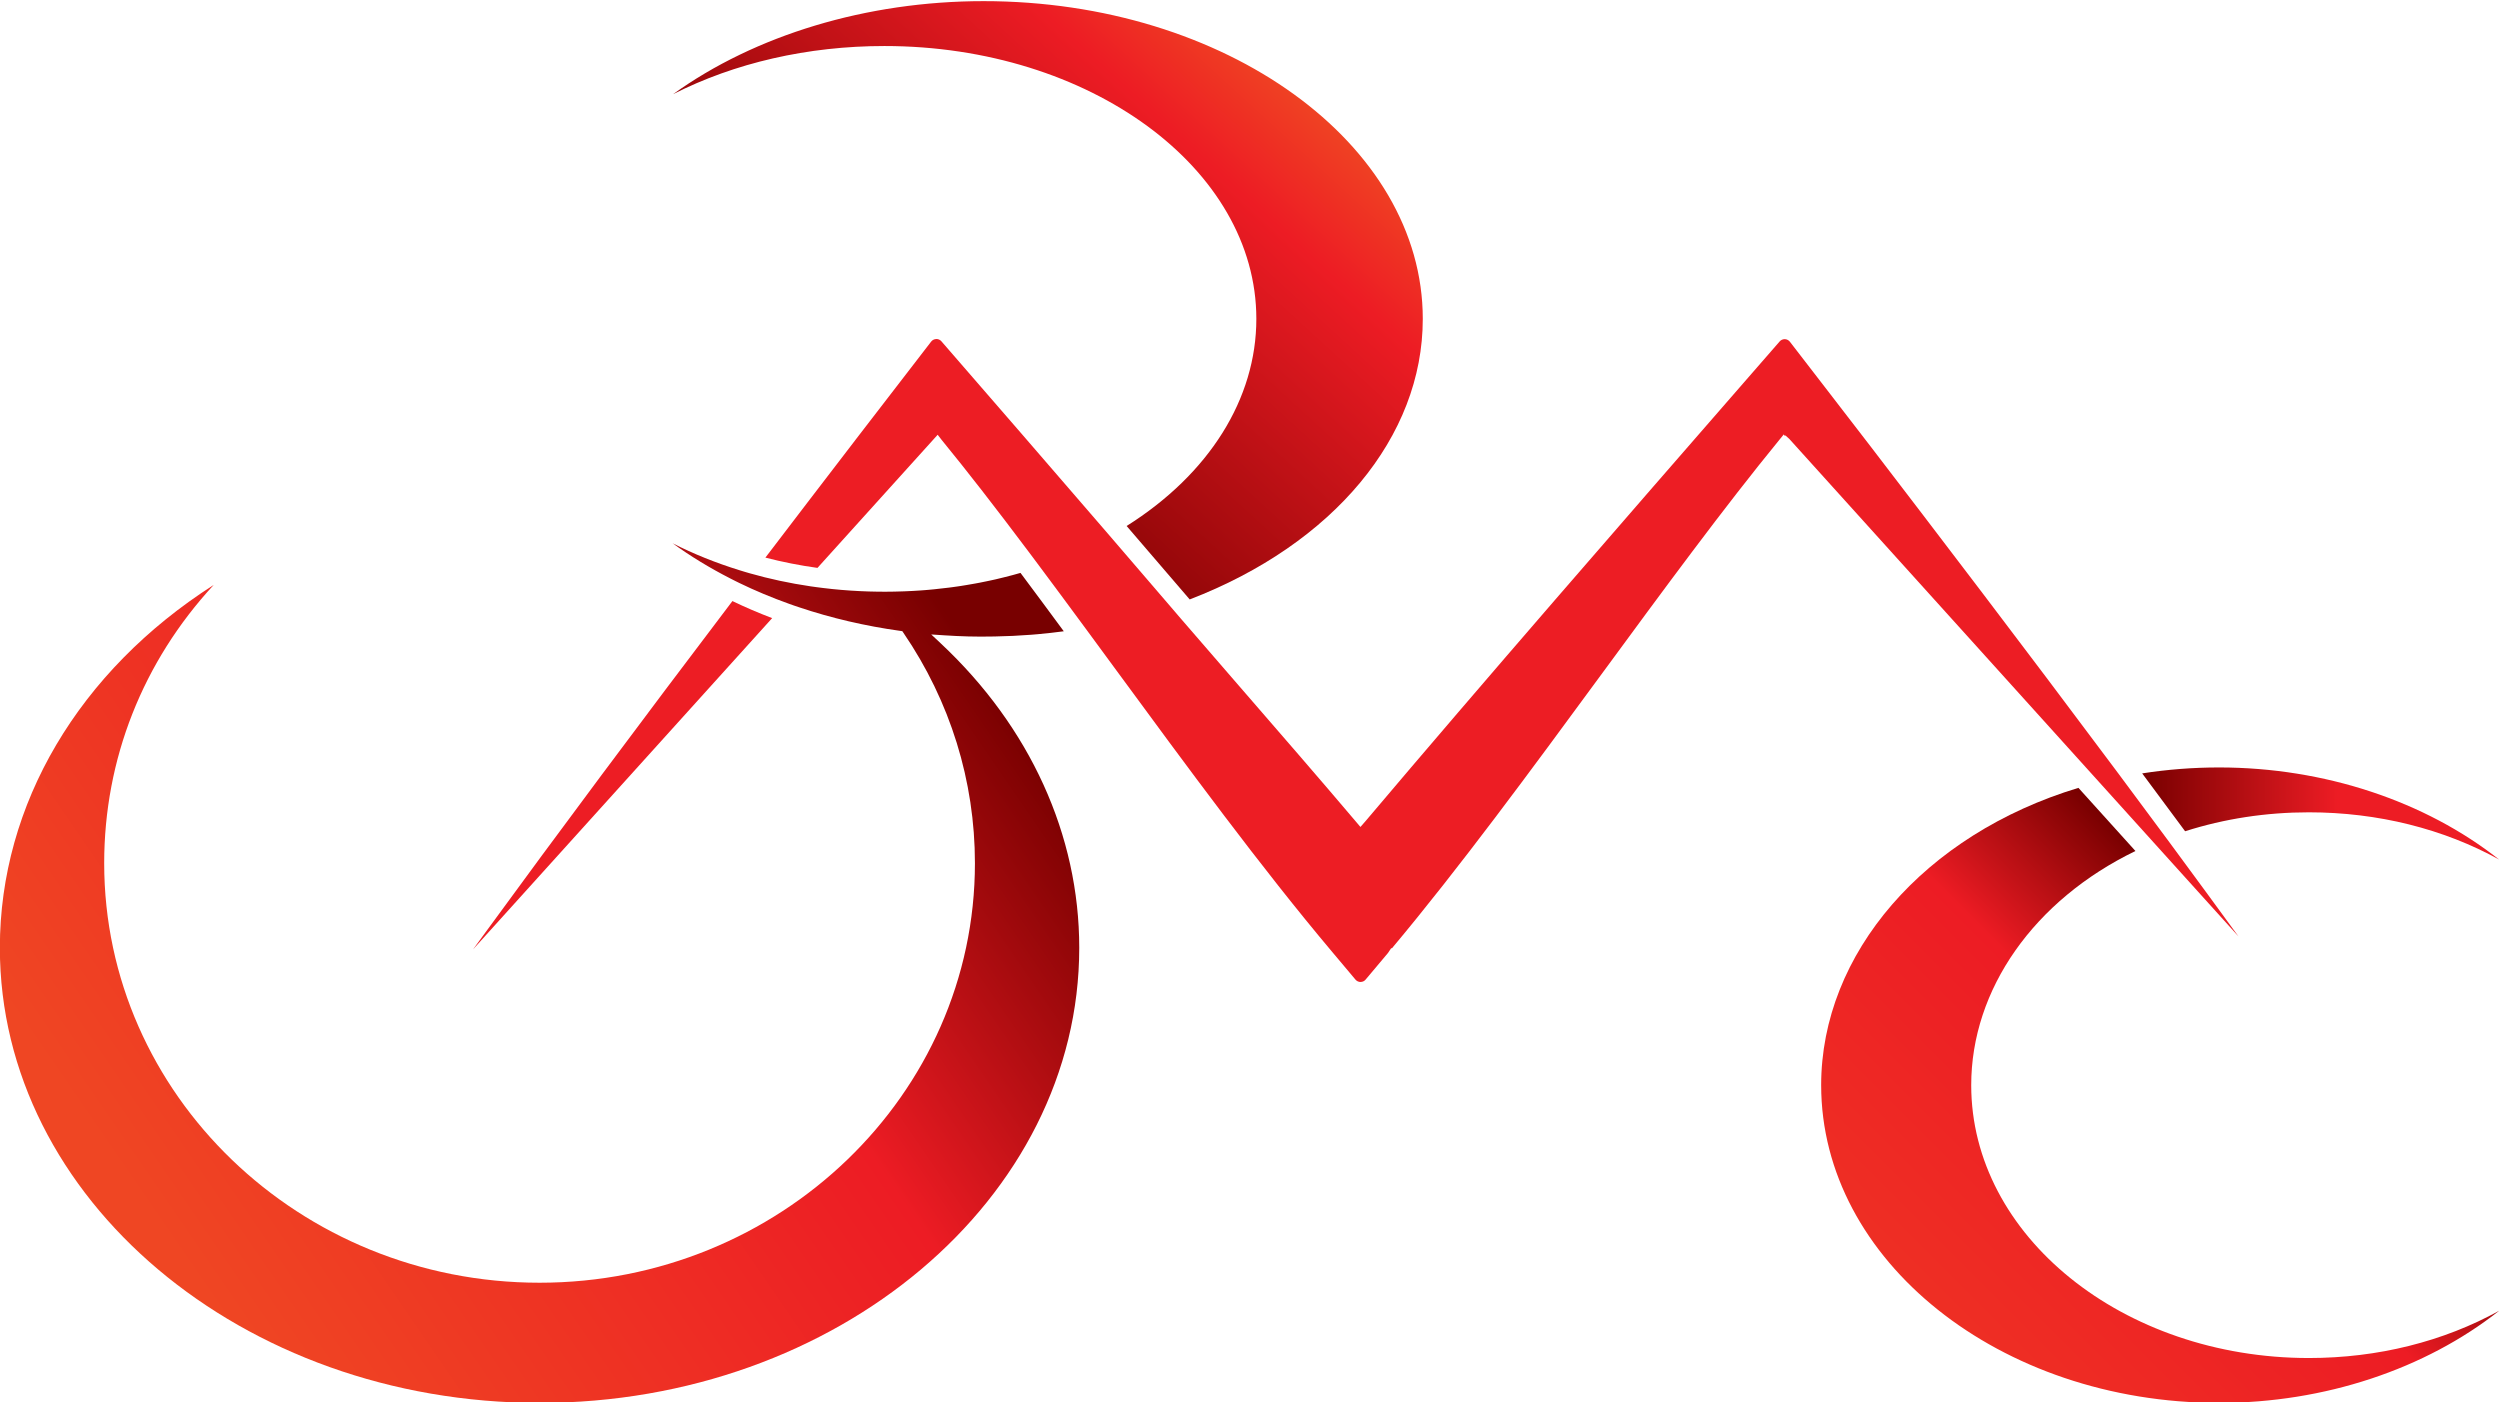
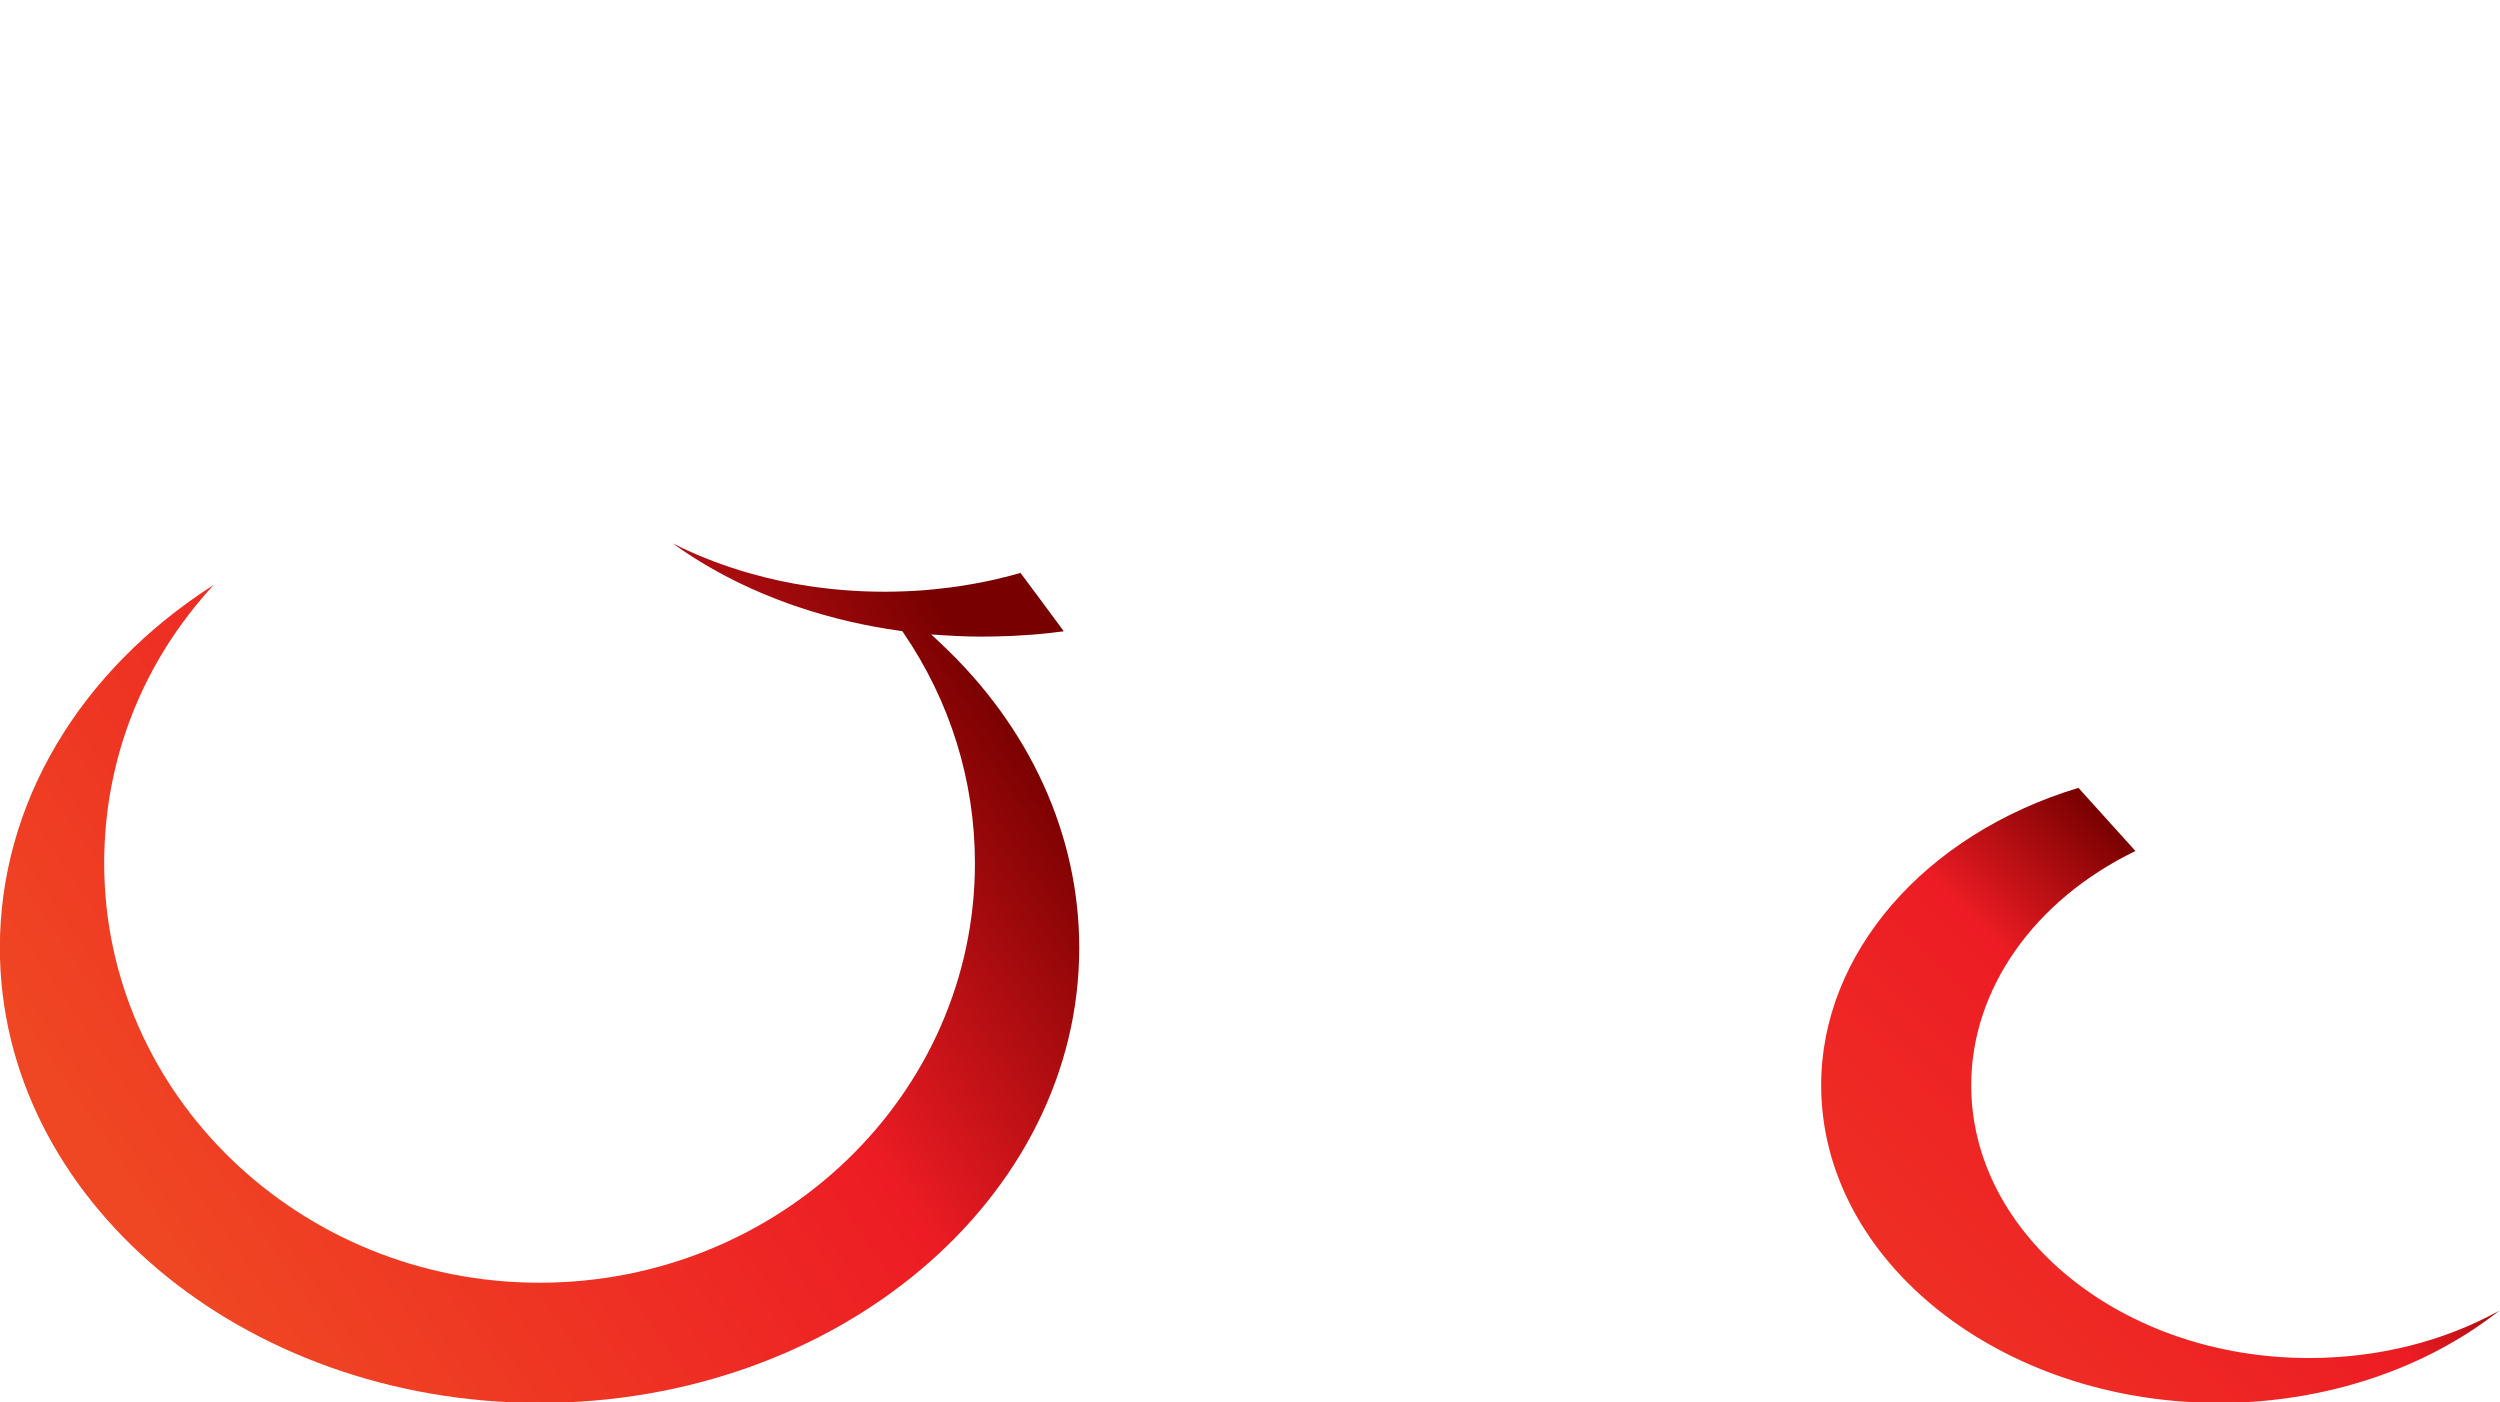
<svg xmlns="http://www.w3.org/2000/svg" xmlns:ns1="http://sodipodi.sourceforge.net/DTD/sodipodi-0.dtd" xmlns:ns2="http://www.inkscape.org/namespaces/inkscape" viewBox="0 0 433.568 243.164" height="243.164" width="433.568" xml:space="preserve" id="svg2" version="1.1" ns1:docname="good2.svg" ns2:version="1.4 (86a8ad7, 2024-10-11)">
  <ns1:namedview id="namedview1" pagecolor="#ffffff" bordercolor="#000000" borderopacity="0.25" ns2:showpageshadow="2" ns2:pageopacity="0.0" ns2:pagecheckerboard="0" ns2:deskcolor="#d1d1d1" ns2:zoom="1.9208761" ns2:cx="226.45917" ns2:cy="318.34432" ns2:window-width="3840" ns2:window-height="2054" ns2:window-x="3829" ns2:window-y="-11" ns2:window-maximized="1" ns2:current-layer="svg2" />
  <defs id="defs6">
    <linearGradient id="linearGradient30" spreadMethod="pad" gradientTransform="matrix(46.445,0,0,-46.445,349.672,487.469)" gradientUnits="userSpaceOnUse" y2="0" x2="1" y1="0" x1="0">
      <stop id="stop24" offset="0" style="stop-opacity:1;stop-color:#780000" />
      <stop id="stop26" offset="0.548" style="stop-opacity:1;stop-color:#ed1c24" />
      <stop id="stop28" offset="1" style="stop-opacity:1;stop-color:#ed1c24" />
    </linearGradient>
    <linearGradient id="linearGradient56" spreadMethod="pad" gradientTransform="matrix(-104.834,-105.047,-105.047,104.834,374.791,467.481)" gradientUnits="userSpaceOnUse" y2="0" x2="1" y1="0" x1="0">
      <stop id="stop46" offset="0" style="stop-opacity:1;stop-color:#780000" />
      <stop id="stop48" offset="0.048" style="stop-opacity:1;stop-color:#780000" />
      <stop id="stop50" offset="0.196" style="stop-opacity:1;stop-color:#ed1c24" />
      <stop id="stop52" offset="0.952" style="stop-opacity:1;stop-color:#f05123" />
      <stop id="stop54" offset="1" style="stop-opacity:1;stop-color:#f05123" />
    </linearGradient>
    <linearGradient id="linearGradient80" spreadMethod="pad" gradientTransform="matrix(-73.325,-79.436,-79.436,73.325,256.871,613.857)" gradientUnits="userSpaceOnUse" y2="0" x2="1" y1="0" x1="0">
      <stop id="stop72" offset="0" style="stop-opacity:1;stop-color:#f15d22" />
      <stop id="stop74" offset="0.237" style="stop-opacity:1;stop-color:#f15d22" />
      <stop id="stop76" offset="0.465" style="stop-opacity:1;stop-color:#ed1c24" />
      <stop id="stop78" offset="1" style="stop-opacity:1;stop-color:#780000" />
    </linearGradient>
    <clipPath id="clipPath90" clipPathUnits="userSpaceOnUse">
-       <path id="path88" d="M 0,708.661 H 481.89 V 0 H 0 Z" />
-     </clipPath>
+       </clipPath>
    <linearGradient id="linearGradient120" spreadMethod="pad" gradientTransform="matrix(112.553,77.51,77.51,-112.553,84.382,430.918)" gradientUnits="userSpaceOnUse" y2="0" x2="1" y1="0" x1="0">
      <stop id="stop112" offset="0" style="stop-opacity:1;stop-color:#ef4623" />
      <stop id="stop114" offset="0.058" style="stop-opacity:1;stop-color:#ef4623" />
      <stop id="stop116" offset="0.651" style="stop-opacity:1;stop-color:#ed1c24" />
      <stop id="stop118" offset="1" style="stop-opacity:1;stop-color:#780000" />
    </linearGradient>
    <clipPath id="clipPath130" clipPathUnits="userSpaceOnUse">
-       <path id="path128" d="M 0,708.661 H 481.89 V 0 H 0 Z" />
-     </clipPath>
+       </clipPath>
  </defs>
  <g transform="matrix(1.333,0,0,-1.333,-94.599,790.883)" id="g10" style="stroke-width:1;stroke-dasharray:none">
    <g id="g12" style="stroke-width:1;stroke-dasharray:none" ns2:label="g12">
      <g id="g14" style="stroke-width:1;stroke-dasharray:none">
        <g id="g20" style="stroke-width:1;stroke-dasharray:none">
          <g id="g22" style="stroke-width:1;stroke-dasharray:none">
-             <path id="path32" style="fill:url(#linearGradient30);stroke:none;stroke-width:1;stroke-dasharray:none" d="m 349.672,492.69 c 1.862,-2.497 3.725,-5.008 5.584,-7.527 v 0 c 5.127,1.634 10.545,2.463 16.108,2.463 v 0 c 8.965,0 17.518,-2.152 24.753,-6.151 v 0 c -9.623,7.598 -22.735,11.988 -36.441,11.988 v 0 c -3.37,0 -6.73,-0.26 -10.004,-0.773" />
-           </g>
+             </g>
        </g>
      </g>
    </g>
    <g id="g34" style="stroke-width:1;stroke-dasharray:none">
      <g id="g36" style="stroke-width:1;stroke-dasharray:none">
        <g id="g42" style="stroke-width:1;stroke-dasharray:none">
          <g id="g44" style="stroke-width:1;stroke-dasharray:none">
            <path id="path58" style="fill:url(#linearGradient56);stroke:none;stroke-width:1;stroke-dasharray:none" d="m 307.906,452.126 c 0,-22.794 23.224,-41.337 51.77,-41.337 v 0 c 13.708,0 26.823,4.393 36.449,11.995 v 0 c -7.237,-4.002 -15.791,-6.156 -24.761,-6.156 v 0 c -24.226,0 -43.935,15.925 -43.935,35.498 v 0 c 0,12.46 8.164,24.069 21.365,30.467 v 0 l -7.416,8.215 c -20.038,-6.052 -33.472,-21.557 -33.472,-38.682" />
          </g>
        </g>
      </g>
    </g>
    <g id="g60" style="stroke-width:1;stroke-dasharray:none">
      <g id="g62" style="stroke-width:1;stroke-dasharray:none">
        <g id="g68" style="stroke-width:1;stroke-dasharray:none">
          <g id="g70" style="stroke-width:1;stroke-dasharray:none">
-             <path id="path82" style="fill:url(#linearGradient80);stroke:none;stroke-width:1;stroke-dasharray:none" d="m 158.531,581.052 c 8.018,4.077 17.526,6.271 27.501,6.271 v 0 c 26.682,0 48.389,-15.925 48.389,-35.498 v 0 c 0,-10.402 -6.14,-20.189 -16.876,-26.948 v 0 c 3.072,-3.566 5.894,-6.851 8.206,-9.556 v 0 c 18.717,7.211 30.324,21.168 30.324,36.504 v 0 c 0,22.793 -25.638,41.337 -57.152,41.337 v 0 c -15.21,0 -29.752,-4.436 -40.392,-12.11" />
-           </g>
+             </g>
        </g>
      </g>
    </g>
    <g id="g84" style="stroke-width:1;stroke-dasharray:none">
      <g clip-path="url(#clipPath90)" id="g86" style="stroke-width:1;stroke-dasharray:none">
        <g transform="translate(132.504,469.782)" id="g92" style="stroke-width:1;stroke-dasharray:none">
-           <path id="path94" style="fill:#ed1d24;fill-opacity:1;fill-rule:nonzero;stroke:none;stroke-width:1;stroke-dasharray:none" d="m 0,0 38.922,43.11 c -1.772,0.673 -3.506,1.417 -5.17,2.218 C 21.857,29.648 11.259,15.427 1.358,1.862 0.935,1.286 0.479,0.66 0,0" />
+           <path id="path94" style="fill:#ed1d24;fill-opacity:1;fill-rule:nonzero;stroke:none;stroke-width:1;stroke-dasharray:none" d="m 0,0 38.922,43.11 c -1.772,0.673 -3.506,1.417 -5.17,2.218 " />
        </g>
        <g transform="translate(362.199,471.478)" id="g96" style="stroke-width:1;stroke-dasharray:none">
-           <path id="path98" style="fill:#ed1d24;fill-opacity:1;fill-rule:nonzero;stroke:none;stroke-width:1;stroke-dasharray:none" d="m 0,0 c -2.658,3.649 -5.375,7.354 -8.131,11.088 l -0.804,1.093 c -2.191,2.963 -4.382,5.915 -6.568,8.847 l -0.857,1.147 c -11.657,15.618 -22.973,30.441 -31.53,41.61 -0.651,0.837 -2.041,2.643 -3.638,4.72 l -1.225,1.592 c -2.339,3.04 -4.757,6.182 -5.612,7.277 -0.158,0.201 -0.396,0.323 -0.656,0.334 -0.269,0 -0.506,-0.109 -0.671,-0.298 l -4.314,-4.952 C -79.923,54.18 -97.965,33.463 -113.619,14.947 l -0.617,-0.704 -0.452,0.533 c -4.6,5.435 -10.351,12.067 -15.427,17.918 -2.763,3.186 -5.32,6.132 -7.362,8.509 -0.153,0.181 -0.299,0.351 -0.446,0.519 l -0.46,0.539 c -2.472,2.887 -5.504,6.419 -8.778,10.218 l -0.859,0.995 c -6.256,7.259 -14.006,16.213 -20.733,23.954 -0.128,0.146 -0.301,0.246 -0.491,0.284 l -0.021,0.003 c -0.045,0.007 -0.089,0.011 -0.135,0.011 -0.287,-0.009 -0.524,-0.13 -0.683,-0.335 l -0.941,-1.221 c -3.038,-3.936 -5.998,-7.773 -8.879,-11.527 l -0.084,-0.113 c -4.033,-5.252 -7.915,-10.323 -11.665,-15.246 2.203,-0.57 4.477,-1.019 6.775,-1.338 l 15.639,17.322 0.514,-0.665 c 3.337,-4.082 6.966,-8.75 11.466,-14.747 l 0.821,-1.097 c 2.176,-2.907 4.384,-5.898 6.62,-8.934 l 3.599,-4.898 c 9.376,-12.773 19.071,-25.982 28.355,-36.998 l 2.983,-3.548 c 0.163,-0.194 0.408,-0.309 0.657,-0.309 l 0.089,0.01 c 0.224,0.02 0.425,0.124 0.565,0.295 l 2.861,3.403 c 0.037,0.044 0.06,0.069 0.081,0.101 l 0.409,0.614 0.062,-0.061 c 8.749,10.437 18.083,23.149 27.114,35.447 8.243,11.226 16.028,21.83 23.406,30.846 l 0.475,0.581 0.152,-0.191 0.058,0.068 0.512,-0.456 z" />
-         </g>
+           </g>
      </g>
    </g>
    <g id="g100" style="stroke-width:1;stroke-dasharray:none">
      <g id="g102" style="stroke-width:1;stroke-dasharray:none">
        <g id="g108" style="stroke-width:1;stroke-dasharray:none">
          <g id="g110" style="stroke-width:1;stroke-dasharray:none">
            <path id="path122" style="fill:url(#linearGradient120);stroke:none;stroke-width:1;stroke-dasharray:none" d="m 165.976,518.053 c 0.194,-0.099 0.384,-0.198 0.577,-0.292 v 0 l 0.589,-0.292 c 2.065,-1.002 4.243,-1.915 6.471,-2.71 v 0 c 0.217,-0.08 0.435,-0.157 0.653,-0.232 v 0 c 0.223,-0.08 0.44,-0.151 0.656,-0.221 v 0 c 4.192,-1.409 8.622,-2.443 13.173,-3.074 v 0 l 0.265,-0.037 0.151,-0.222 c 6.083,-8.902 9.298,-19.265 9.298,-29.97 v 0 c 0,-30.095 -25.41,-54.578 -56.642,-54.578 v 0 c -31.234,0 -56.644,24.483 -56.644,54.578 v 0 c 0,13.543 5.026,26.23 14.25,36.207 v 0 C 81.261,506.031 70.949,488.685 70.949,470.003 v 0 c 0,-32.651 31.5,-59.214 70.218,-59.214 v 0 c 38.716,0 70.213,26.563 70.213,59.214 v 0 c 0,14.655 -6.4,28.721 -18.021,39.606 v 0 l -1.236,1.156 1.689,-0.111 c 2.051,-0.137 4.194,-0.204 6.335,-0.154 v 0 l 0.248,0.003 c 1.552,0.026 3.145,0.102 4.749,0.225 v 0 l 0.861,0.073 c 1.103,0.099 2.231,0.225 3.364,0.377 v 0 c -1.906,2.587 -3.783,5.125 -5.632,7.596 v 0 c -0.688,-0.199 -1.346,-0.377 -2.001,-0.537 v 0 c -0.203,-0.053 -0.416,-0.106 -0.631,-0.155 v 0 c -0.212,-0.055 -0.424,-0.104 -0.635,-0.154 v 0 c -0.234,-0.053 -0.467,-0.105 -0.7,-0.152 v 0 c -0.181,-0.039 -0.375,-0.08 -0.568,-0.119 v 0 l -0.096,-0.019 c -0.218,-0.046 -0.437,-0.093 -0.659,-0.134 v 0 c -0.184,-0.037 -0.381,-0.075 -0.582,-0.109 v 0 c -0.384,-0.073 -0.78,-0.141 -1.179,-0.205 v 0 c -0.244,-0.042 -0.494,-0.081 -0.747,-0.121 v 0 c -0.148,-0.023 -0.293,-0.045 -0.437,-0.064 v 0 c -0.206,-0.031 -0.427,-0.063 -0.648,-0.091 v 0 c -0.142,-0.021 -0.298,-0.042 -0.455,-0.059 v 0 c -0.612,-0.08 -1.244,-0.151 -1.882,-0.213 v 0 c -0.242,-0.027 -0.492,-0.048 -0.742,-0.07 v 0 l -0.431,-0.036 c -0.19,-0.016 -0.379,-0.031 -0.567,-0.043 v 0 c -0.341,-0.024 -0.686,-0.046 -1.035,-0.065 v 0 c -0.369,-0.022 -0.745,-0.04 -1.123,-0.052 v 0 c -0.145,-0.006 -0.272,-0.012 -0.405,-0.012 v 0 c -0.226,-0.012 -0.482,-0.018 -0.74,-0.021 v 0 c -0.07,-0.006 -0.171,-0.006 -0.276,-0.006 v 0 c -0.688,-0.017 -1.425,-0.017 -2.139,-0.003 v 0 c -0.726,0.009 -1.453,0.03 -2.173,0.067 v 0 c -1.621,0.075 -3.269,0.214 -4.898,0.417 v 0 c -0.26,0.029 -0.526,0.064 -0.788,0.101 v 0 c -0.254,0.032 -0.514,0.069 -0.771,0.106 v 0 c -2.706,0.398 -5.369,0.968 -7.917,1.697 v 0 c -0.206,0.056 -0.419,0.121 -0.632,0.185 v 0 c -0.258,0.074 -0.481,0.143 -0.704,0.215 v 0 c -3.072,0.95 -5.979,2.122 -8.696,3.503 v 0 c 2.308,-1.672 4.812,-3.2 7.496,-4.572" />
          </g>
        </g>
      </g>
    </g>
  </g>
</svg>